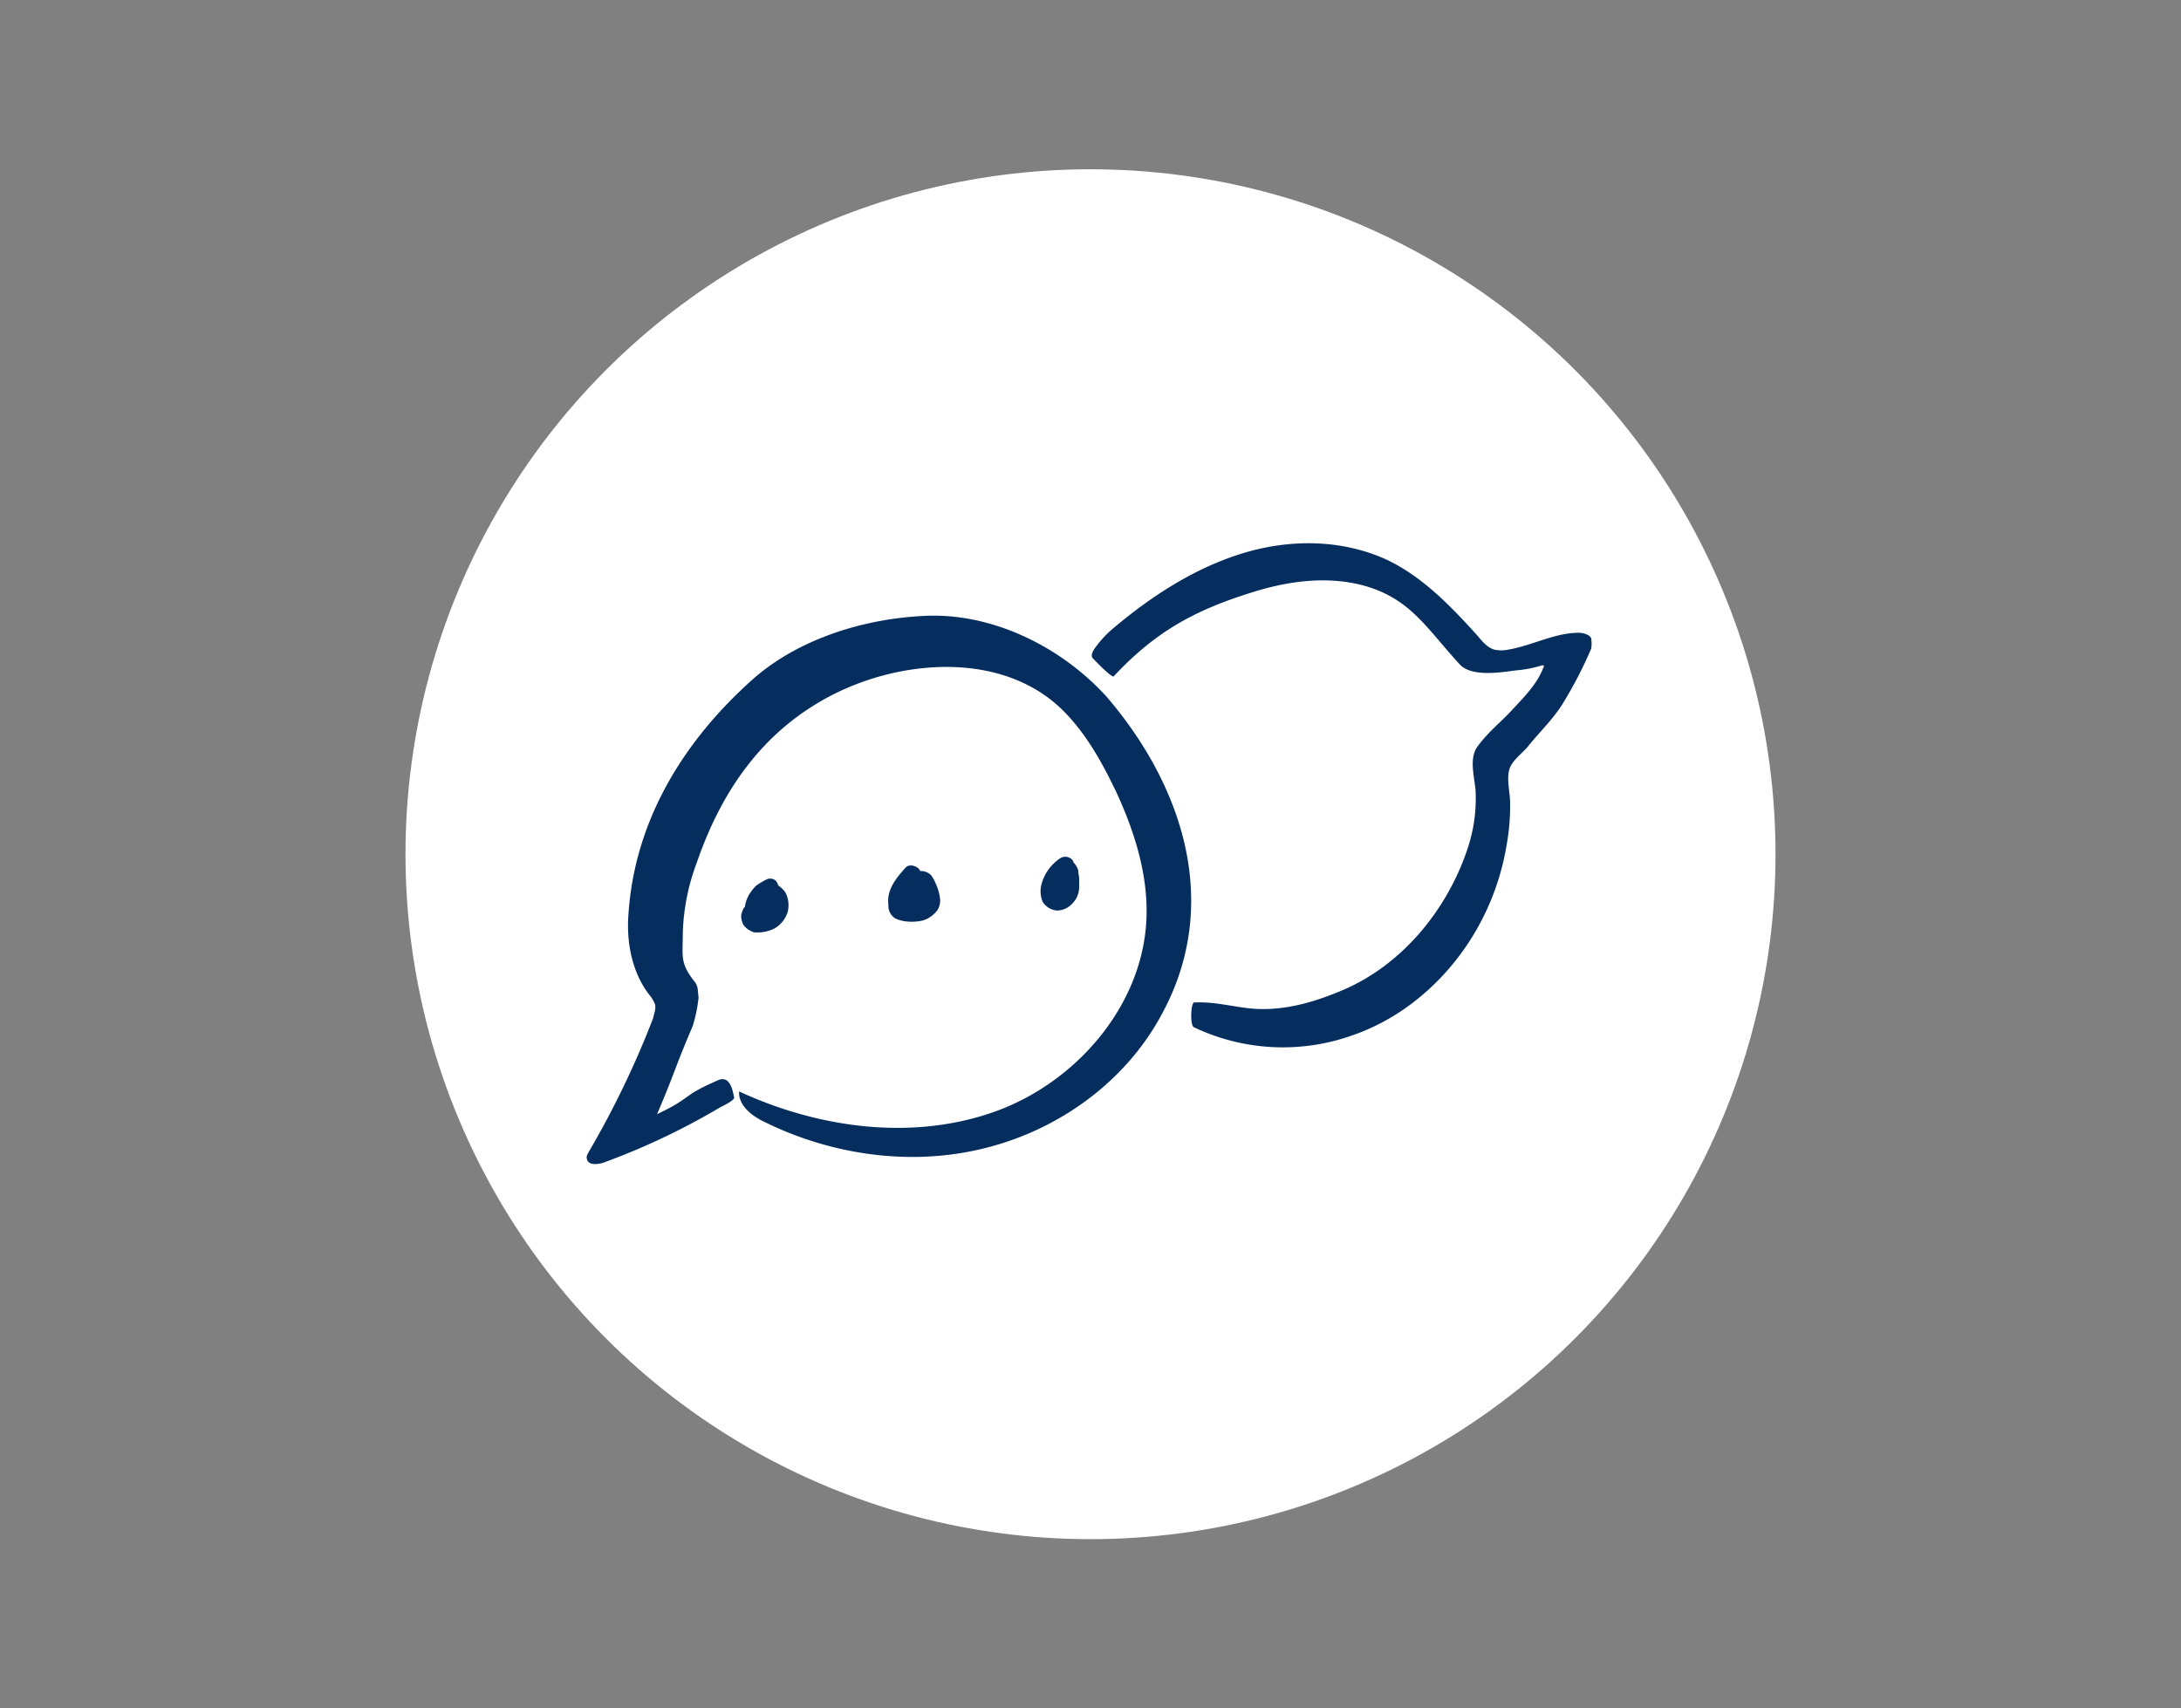
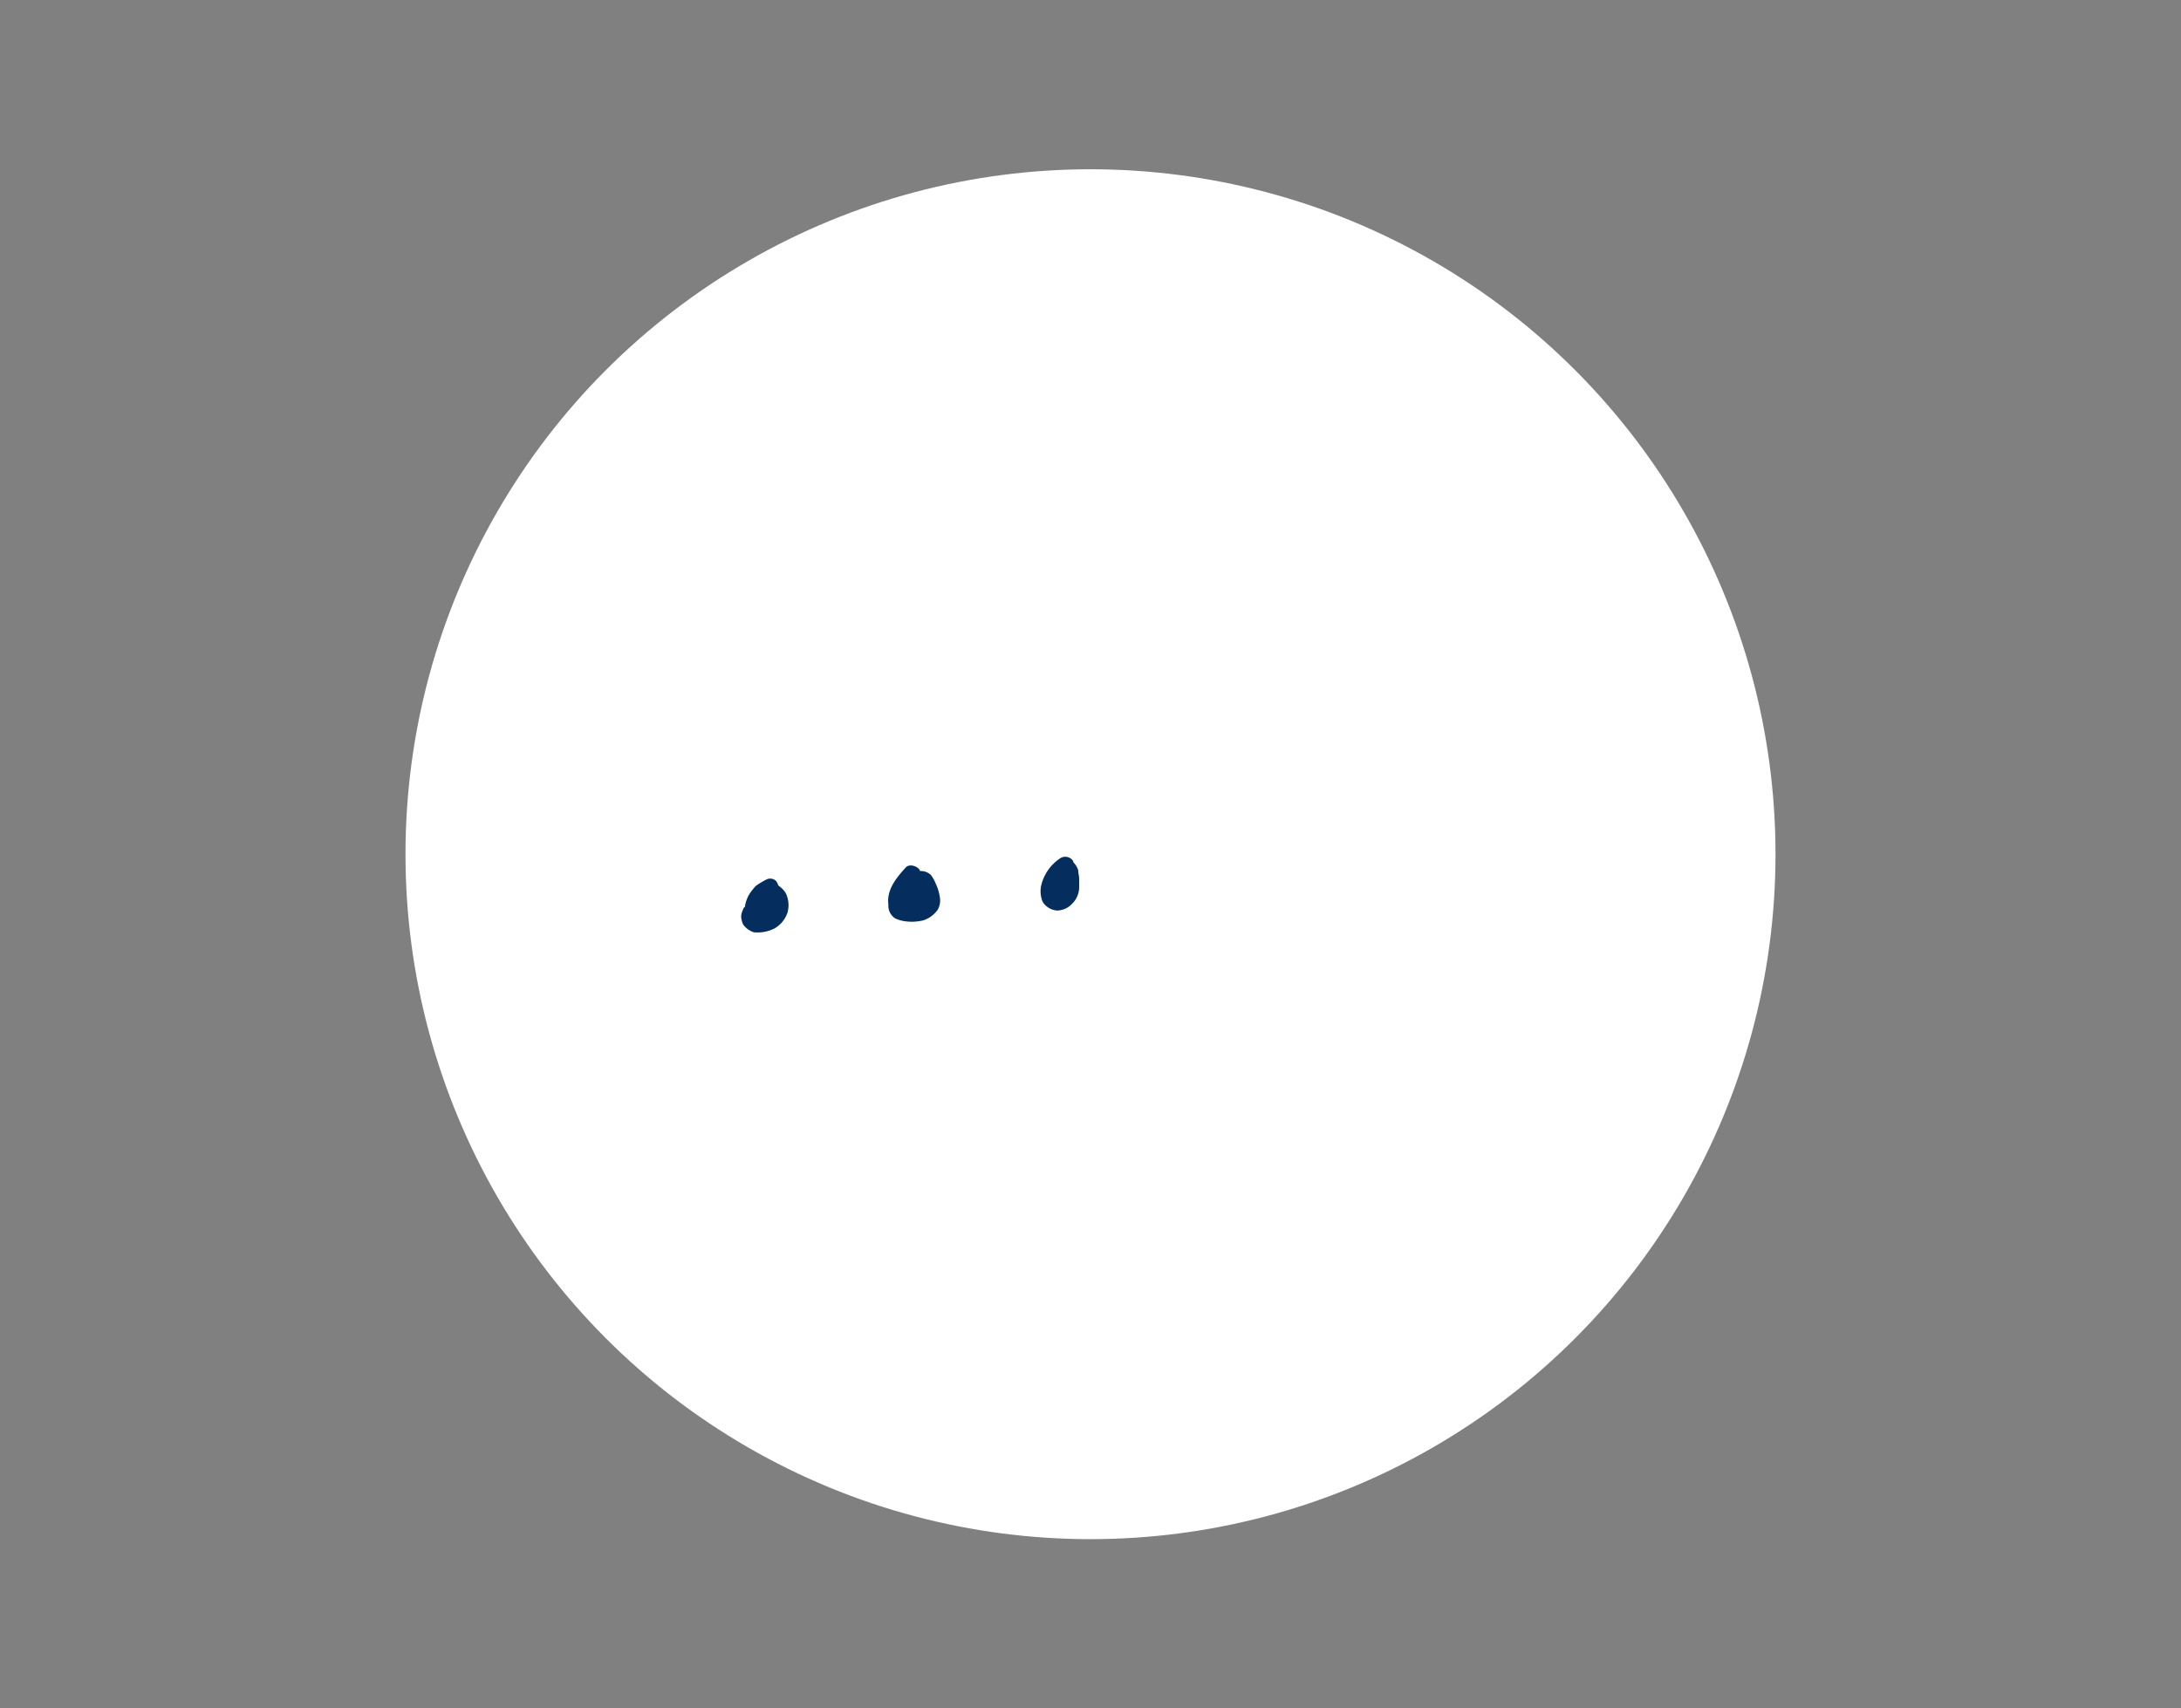
<svg xmlns="http://www.w3.org/2000/svg" width="554" height="434" viewBox="0 0 554 434">
  <rect x="0" y="0" width="554" height="434" fill="#808080" stroke="none" />
  <g id="Group_3246" data-name="Group 3246" transform="translate(12376 -394)">
    <g id="Group_3201" data-name="Group 3201" transform="translate(336 -1824)">
      <g id="Group_3197" data-name="Group 3197" transform="translate(-13488 2044)">
        <circle id="Ellipse_138" data-name="Ellipse 138" cx="174" cy="174" r="174" transform="translate(879 217)" fill="#fff" />
      </g>
      <g id="Group_3198" data-name="Group 3198" transform="translate(-12906.973 2256.76)">
-         <path id="Path_2432" data-name="Path 2432" d="M429.418,106.648c-15.066.753-31.388,5.775-42.939,15.82-17.577,15.569-30.384,35.908-31.891,60.266-.5,7.031,1,14.564,5.273,20.089a8.358,8.358,0,0,1,1.507,2.511c.251,1.256-.251,2.26-.5,3.516a234.027,234.027,0,0,1-16.322,33.9c-.251.5-.753,1.256-.5,1.758.251,1.758,2.762,1.507,4.269,1a178,178,0,0,0,29.631-14.062s3.767-1.758,3.516-2.511-.753-6.027-4.269-4.269c-9.291,4.018-6.278,4.269-15.318,8.538,4.52-10.546,4.52-11.8,9.04-22.348a37.563,37.563,0,0,0,1.507-7.282c-.251-1.507,0-2.762-1-4.018-3.767-4.771-3.013-6.278-3.013-12.3a54.883,54.883,0,0,1,3.516-17.829c6.278-18.331,16.824-33.648,34.4-42.688,18.08-9.291,43.693-11.049,58.759,4.018,5.775,5.775,9.793,13.058,13.309,20.34,4.771,10.3,8.287,21.344,7.784,32.644-1,22.1-18.08,41.684-38.922,48.966s-44.446,4.018-64.534-5.273c-.251,3.515,3.264,6.278,6.529,7.784,17.326,8.538,37.666,11.3,56.248,6.529,18.833-4.771,35.657-17.075,44.7-34.151,15.066-27.873,5.273-57.755-14.062-80.354C464.321,114.181,446.493,105.644,429.418,106.648Zm-69.557,58.006Zm10.8-20.089ZM380.2,130.5Zm3.013-3.515a.877.877,0,0,0-.5-.251c.251,0,.251,0,.5.251Zm107.223,29.882Z" transform="translate(0 11.072)" fill="#052e5e" />
-         <path id="Path_2433" data-name="Path 2433" d="M521.946,123.5c0-.251-.251-.5-.5-.753a5.062,5.062,0,0,0-2.762-.753c-6.027,0-11.8,3.264-17.829,4.269a8.3,8.3,0,0,1-3.516,0c-1.758-.5-3.013-2.009-4.269-3.516-6.78-7.533-14.062-15.066-23.1-19.335-11.551-5.273-24.86-5.273-36.913-1.507s-22.851,10.8-32.393,18.833a27.371,27.371,0,0,0-4.52,4.771c-.753,1-1.507,2.26-.753,3.013.5.5,4.771,5.022,5.273,4.52,10.3-11.049,20.089-16.573,34.4-21.093,9.291-3.013,19.335-4.52,28.877-2.009,12.053,3.264,16.071,10.8,24.608,20.089,3.013,3.264,10.547,2.009,14.313,1.507a29.963,29.963,0,0,0,6.529-1.256c1-.251.251,1,.5.251-1.507,4.269-4.771,7.533-8.035,11.049-3.013,3.264-6.027,5.524-8.789,9.291-2.26,3.013-.753,7.784-.5,11.3a39.864,39.864,0,0,1-2.26,15.318c-5.273,15.318-16.824,29.379-32.393,35.657-7.282,3.013-14.815,5.022-22.6,4.269-4.771-.5-9.291-1.758-14.062-1.507H421c-.753.5-1,5.775,0,6.278a52.554,52.554,0,0,0,40.428,2.009c13.058-4.52,24.106-14.313,31.137-26.366a64.155,64.155,0,0,0,7.784-21.344,57.316,57.316,0,0,0,1-11.3c0-2.762-1.256-7.031.251-9.542,1-1.758,3.013-3.264,4.269-4.771,3.013-3.767,6.278-6.78,8.789-10.8a106.686,106.686,0,0,0,7.282-14.062A8.415,8.415,0,0,0,521.946,123.5Z" transform="translate(77.22 0)" fill="#052e5e" />
        <path id="Path_2434" data-name="Path 2434" d="M362.864,146.822a9.485,9.485,0,0,0,5.273-1A7.355,7.355,0,0,0,371.4,141.8a7.029,7.029,0,0,0-.5-5.022,5.866,5.866,0,0,0-1.758-1.758h0c-.251-.5-.5-1.256-1-1.507a2.205,2.205,0,0,0-1.758-.251,18.728,18.728,0,0,0-3.013,1.758,13.805,13.805,0,0,0-1.758,2.26,9,9,0,0,0-1,2.762v.251c-.251.251-.5.5-.5.753a4.655,4.655,0,0,0-.5,1.758,5.909,5.909,0,0,0,.5,2.009A5.267,5.267,0,0,0,362.864,146.822Z" transform="translate(23.614 51.252)" fill="#052e5e" />
        <path id="Path_2435" data-name="Path 2435" d="M376.3,145.305a8.9,8.9,0,0,0,2.762.753,12.25,12.25,0,0,0,4.269-.251,7.1,7.1,0,0,0,3.767-2.762,4.789,4.789,0,0,0,.5-3.264,12.433,12.433,0,0,0-1-3.264,10.172,10.172,0,0,0-1.256-2.26,3.776,3.776,0,0,0-2.762-1c0-.251-.251-.5-.5-.753-1-.753-2.511-1-3.264,0-2.26,2.511-4.771,5.524-4.269,9.291A3.8,3.8,0,0,0,376.3,145.305Zm6.529-4.771Zm0,.251Zm-.5.251Zm-.251-3.264Zm-.5,3.516Z" transform="translate(46.09 49.254)" fill="#052e5e" />
        <path id="Path_2436" data-name="Path 2436" d="M394.182,144.627a5.34,5.34,0,0,0,3.767-1.758,5.881,5.881,0,0,0,1.758-4.269v-2.009c0-.753-.251-1.507-.251-2.26a5.467,5.467,0,0,0-1.256-2.009v-.251a2.391,2.391,0,0,0-3.264-.753,11.5,11.5,0,0,0-4.771,6.529,7,7,0,0,0,.251,4.52A4.667,4.667,0,0,0,394.182,144.627Z" transform="translate(69.386 47.923)" fill="#052e5e" />
      </g>
    </g>
    <rect id="Rectangle_443" data-name="Rectangle 443" width="554" height="434" transform="translate(-12376 394)" fill="none" />
  </g>
</svg>